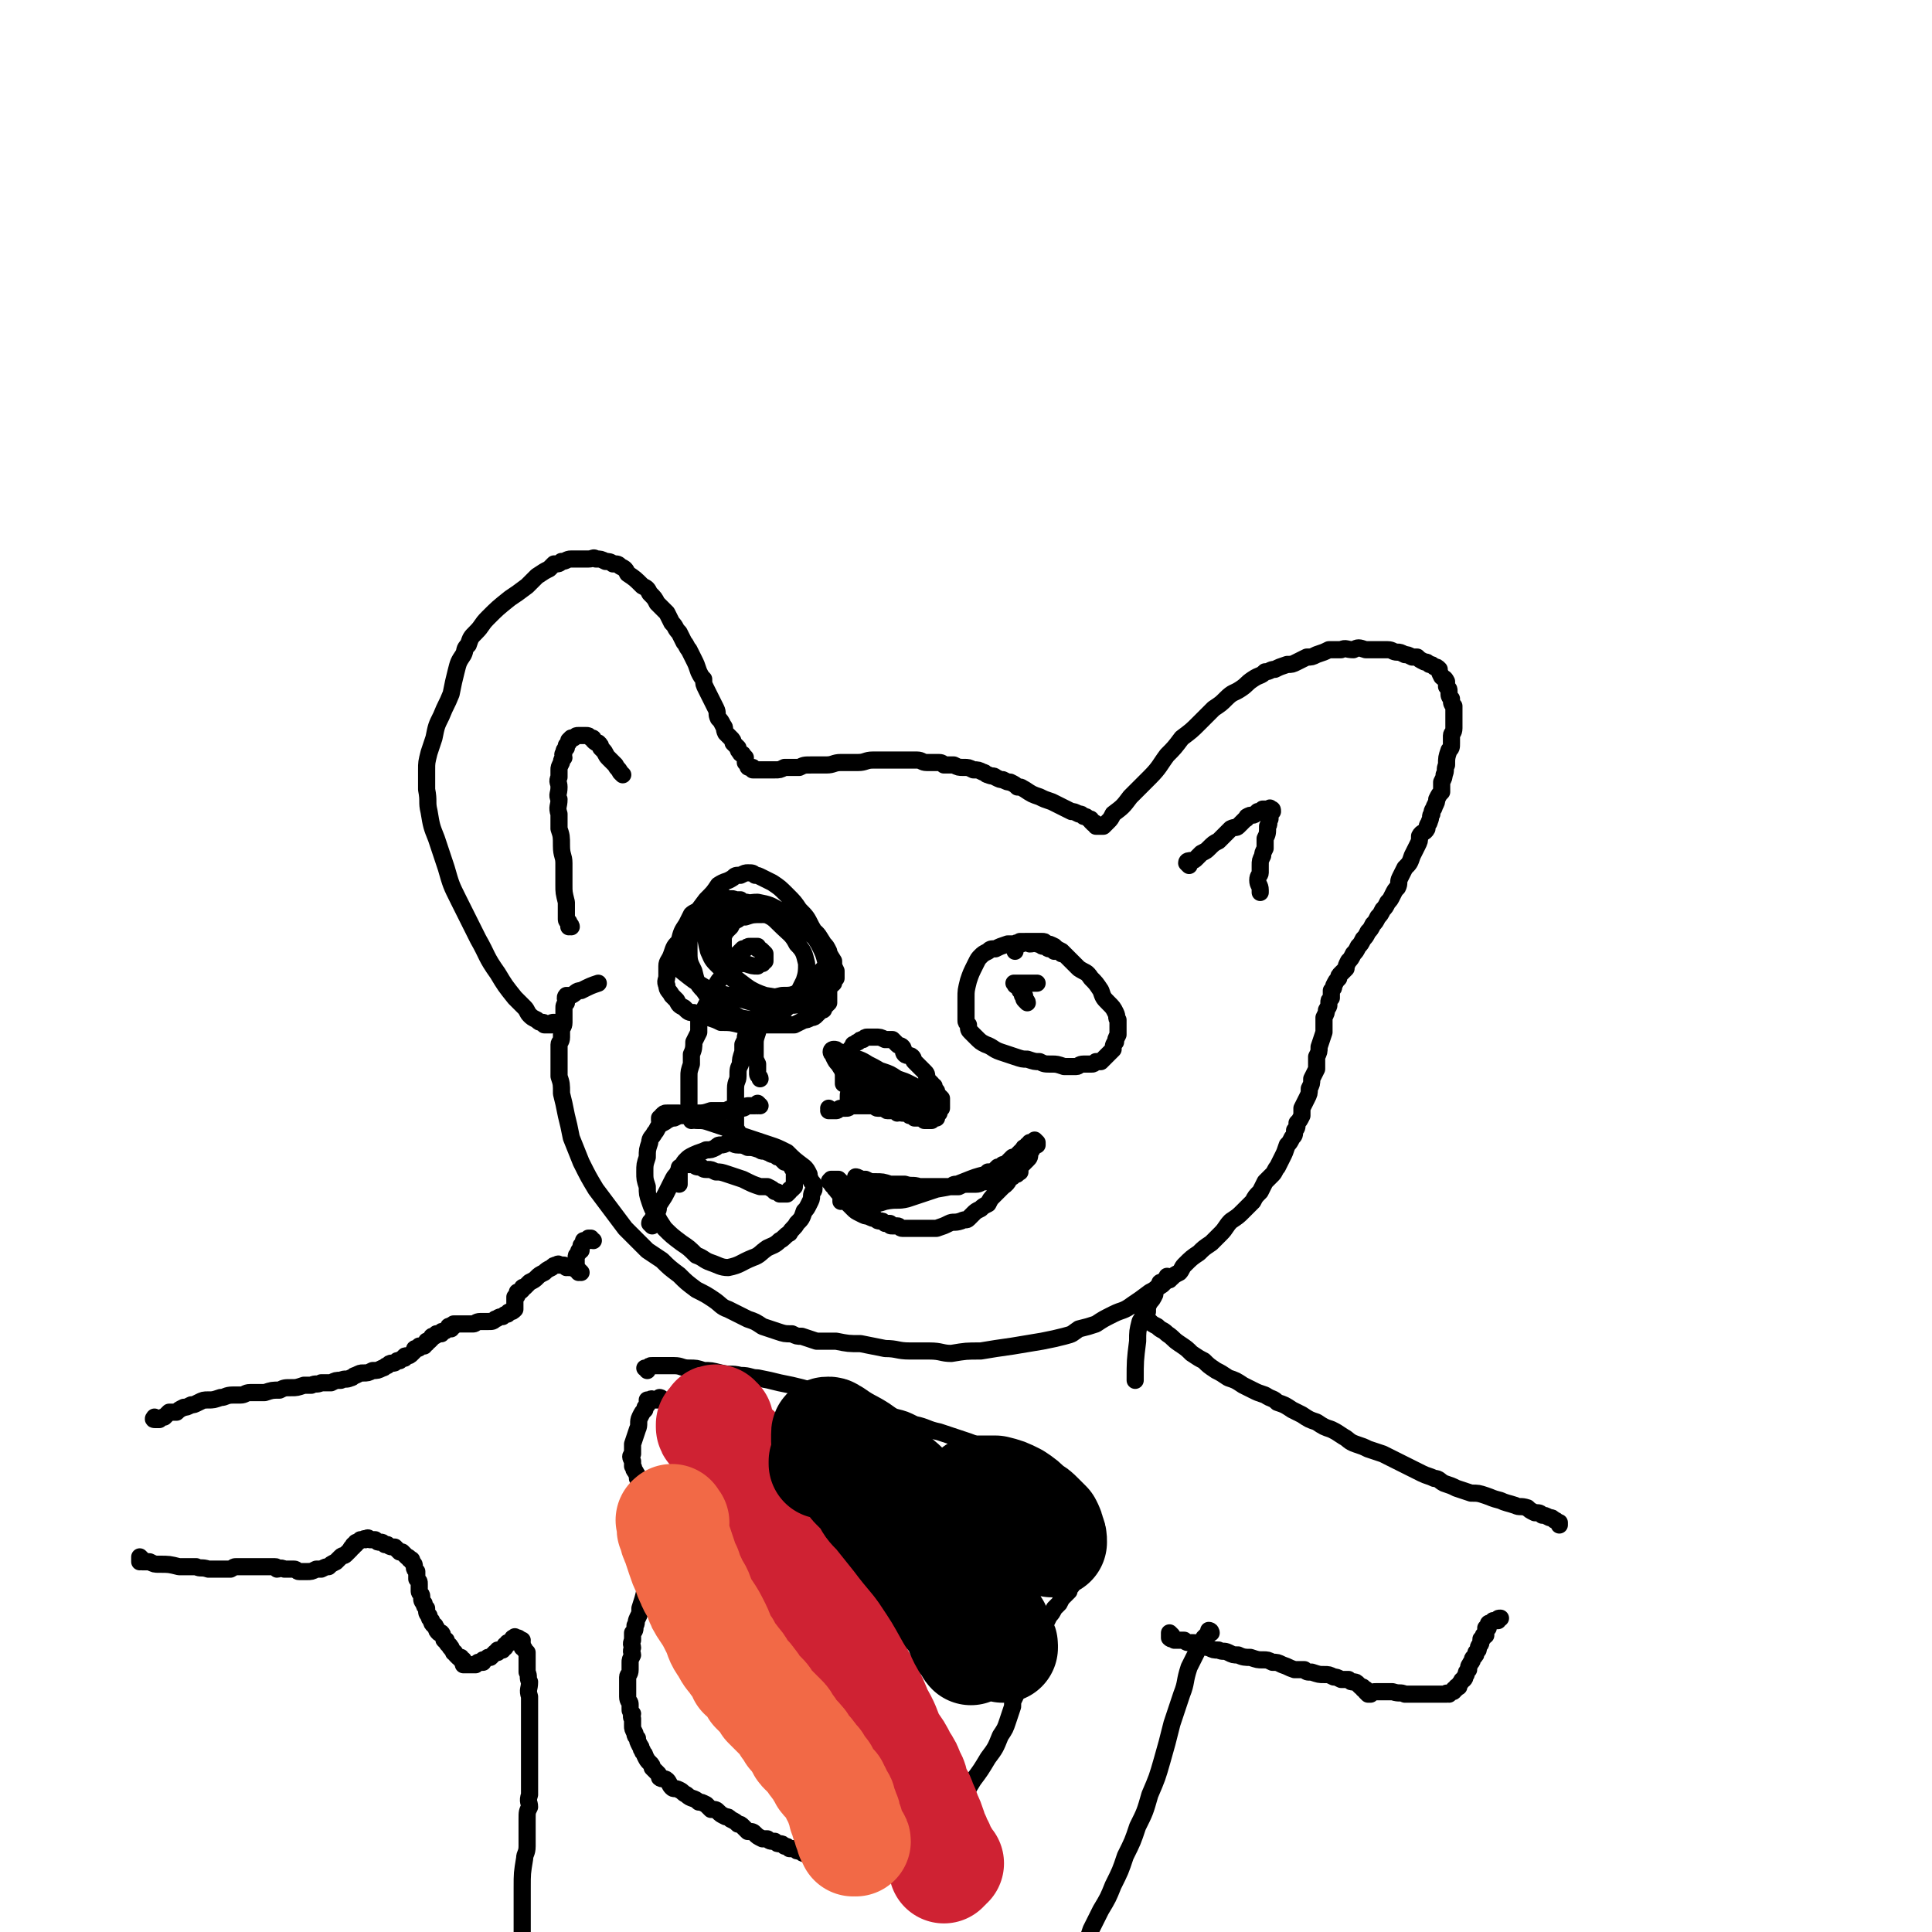
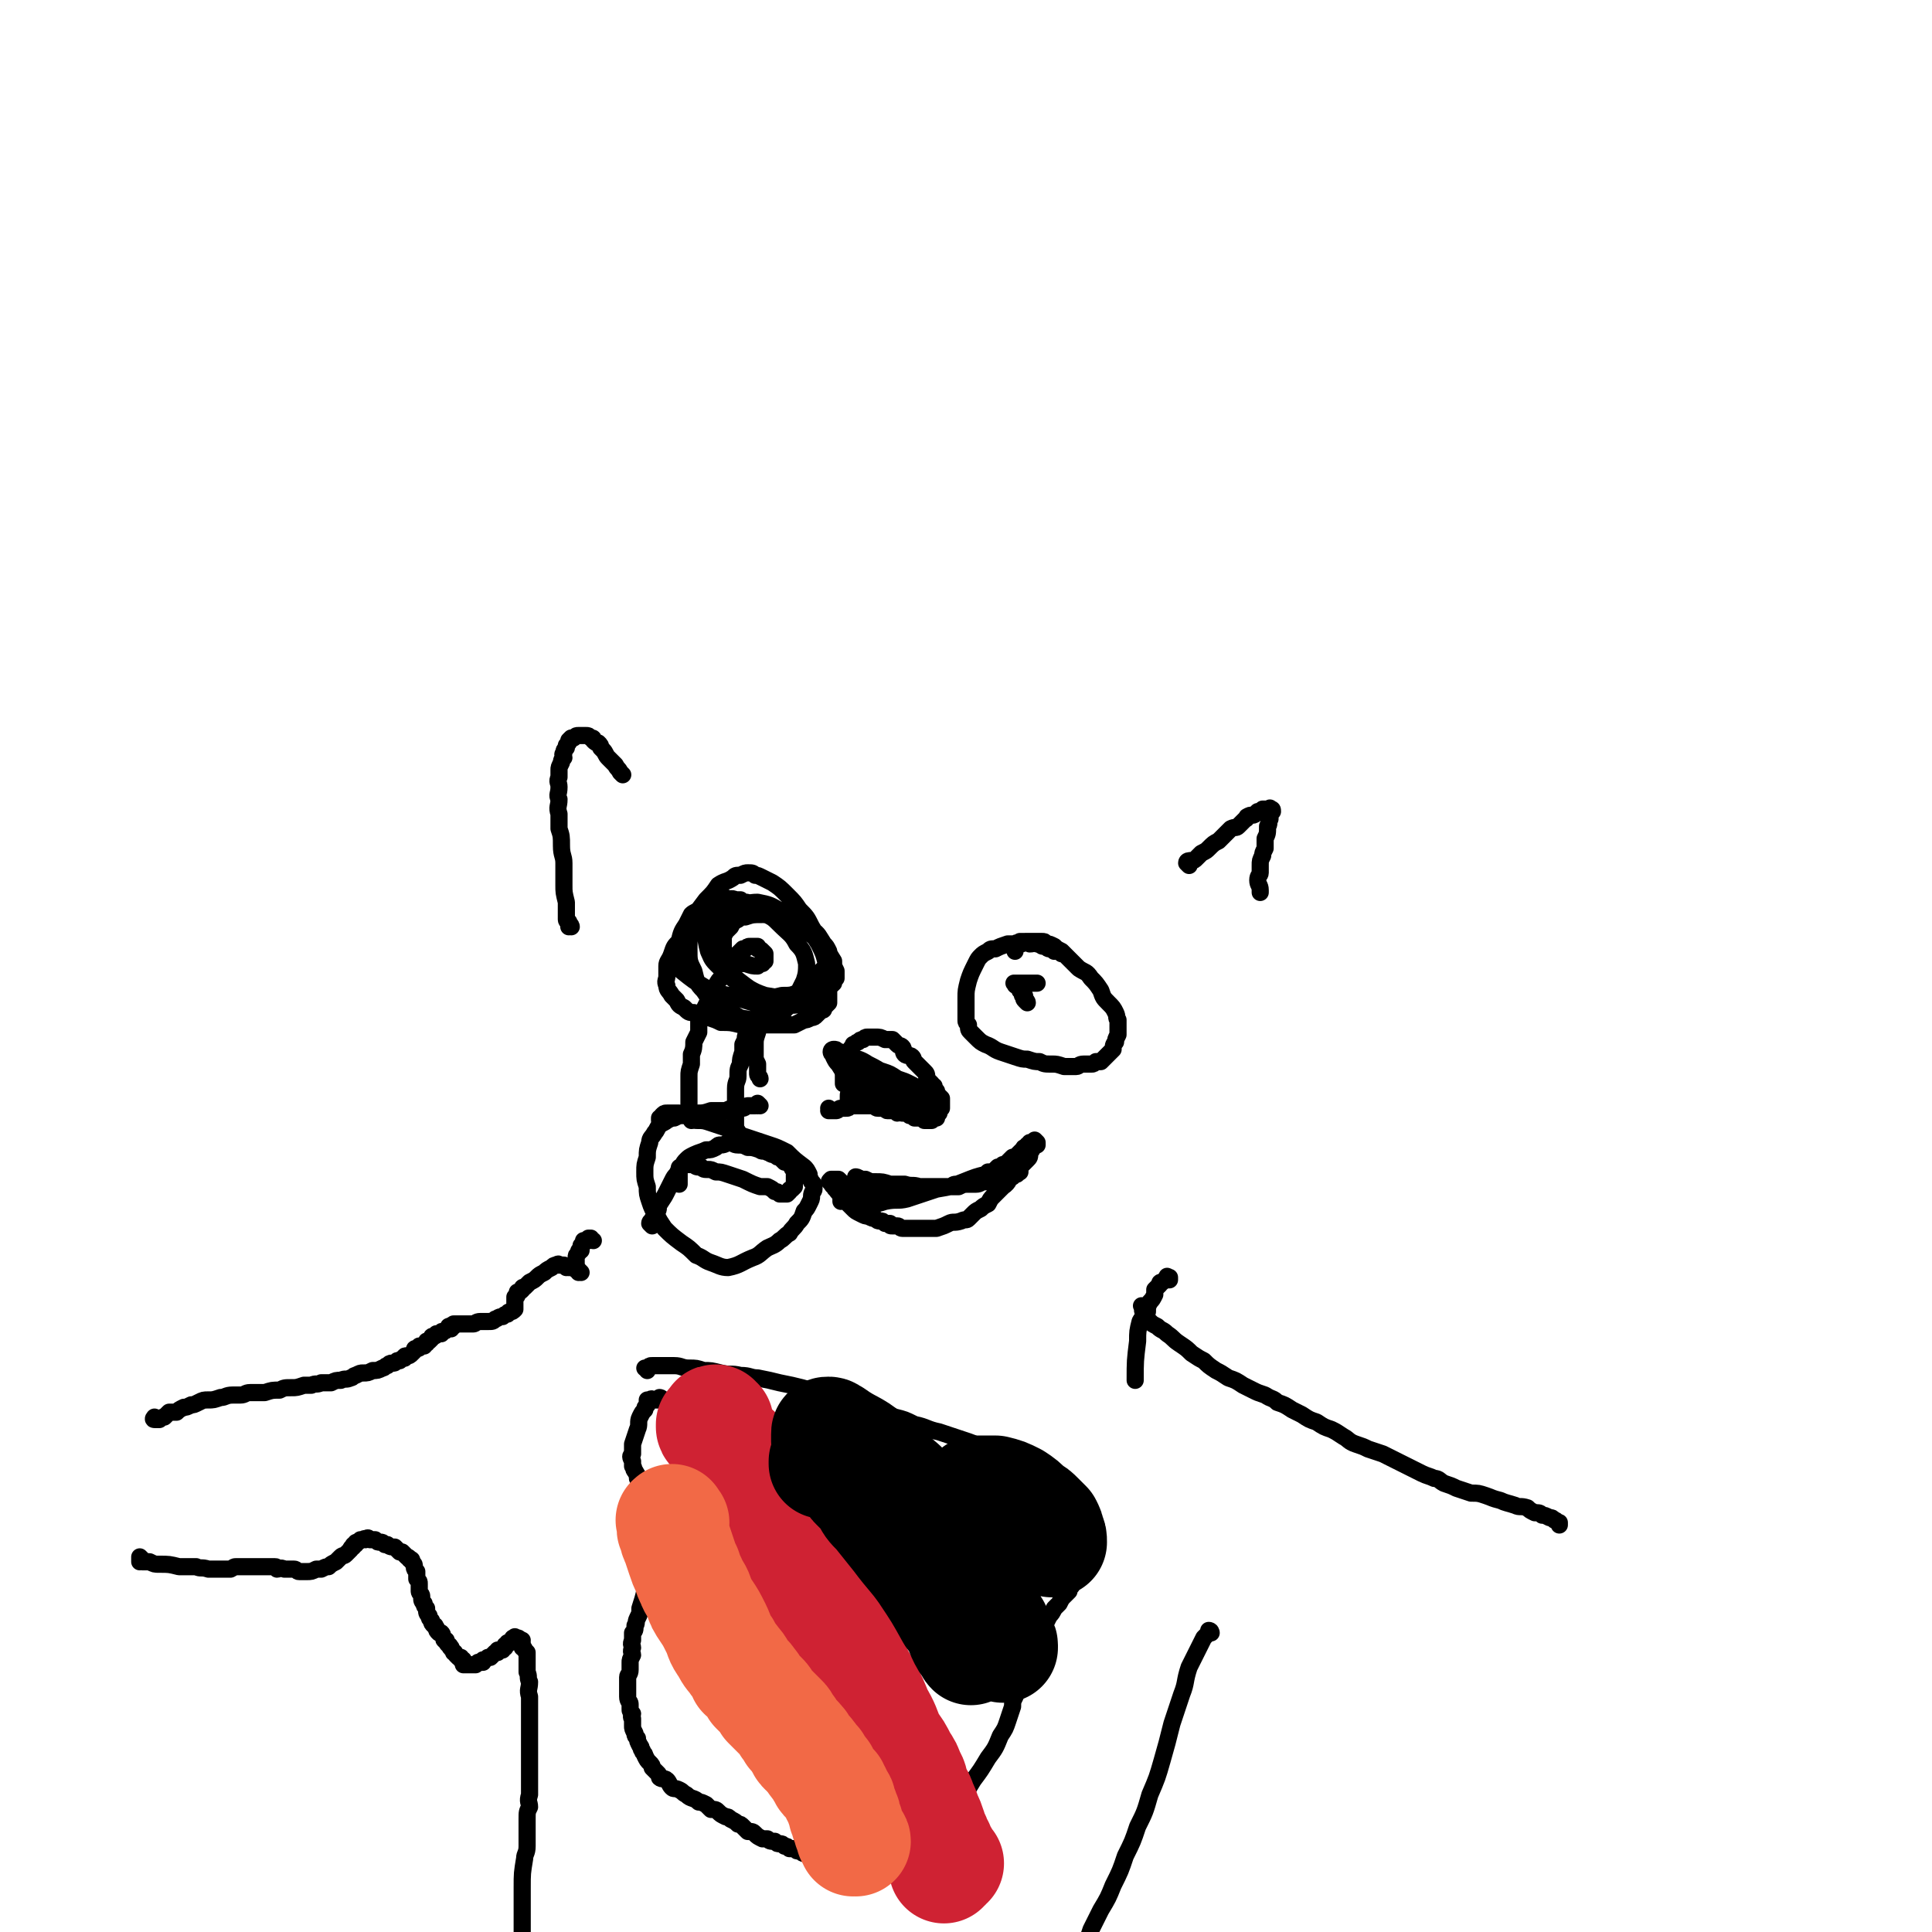
<svg xmlns="http://www.w3.org/2000/svg" viewBox="0 0 788 788" version="1.1">
  <g fill="none" stroke="#000000" stroke-width="7" stroke-linecap="round" stroke-linejoin="round">
-     <path d="M227,418c-1,0 -1,-1 -1,-1 -1,0 -1,0 -1,1 -1,0 -1,0 -1,0 -1,0 -1,0 -2,0 0,-1 0,-1 -1,-1 -1,0 -1,0 -2,-1 -2,-1 -2,-1 -3,-2 -1,-1 -1,-2 -2,-3 -2,-2 -2,-2 -4,-4 -4,-5 -4,-5 -7,-10 -5,-7 -4,-7 -8,-14 -4,-8 -4,-8 -8,-16 -3,-6 -3,-6 -5,-13 -2,-6 -2,-6 -4,-12 -2,-5 -2,-5 -3,-11 -1,-4 0,-4 -1,-9 0,-4 0,-4 0,-8 0,-3 0,-3 1,-7 1,-3 1,-3 2,-6 1,-5 1,-5 3,-9 2,-5 2,-4 4,-9 1,-5 1,-5 2,-9 1,-4 1,-4 3,-7 1,-2 0,-2 2,-4 1,-3 1,-3 3,-5 3,-3 2,-3 5,-6 4,-4 4,-4 9,-8 3,-2 3,-2 7,-5 2,-2 2,-2 4,-4 3,-2 3,-2 5,-3 1,-1 1,-1 2,-2 2,0 2,0 3,-1 2,0 2,-1 4,-1 2,0 2,0 4,0 1,0 1,0 3,0 2,0 2,-1 3,0 2,0 2,0 4,1 1,0 2,0 3,1 2,0 2,0 3,1 2,1 2,1 3,3 3,2 3,2 6,5 2,1 2,1 3,3 2,2 2,2 3,4 2,2 2,2 4,4 1,2 1,2 2,4 2,2 1,2 3,4 1,2 1,2 2,4 1,1 1,2 2,3 1,2 1,2 2,4 1,2 1,2 2,5 1,2 1,2 2,3 0,2 0,2 1,4 1,2 1,2 2,4 1,2 1,2 2,4 1,2 0,2 1,4 1,1 1,1 2,3 1,1 0,1 1,3 1,1 1,1 2,2 1,1 1,1 1,2 1,1 1,1 2,2 0,1 0,1 1,2 0,1 1,0 1,1 1,1 1,1 1,1 0,1 0,1 0,2 0,0 0,0 1,1 0,0 0,0 0,0 0,1 0,1 1,1 0,0 0,0 1,0 0,0 0,1 0,1 0,0 1,0 1,0 0,0 0,0 1,0 0,0 0,0 1,0 1,0 1,0 1,0 1,0 1,0 2,0 1,0 1,0 3,0 2,0 2,0 4,-1 3,0 3,0 6,0 2,-1 2,-1 5,-1 3,0 3,0 6,0 3,0 3,-1 6,-1 3,0 3,0 7,0 3,0 3,-1 6,-1 3,0 3,0 6,0 2,0 2,0 4,0 2,0 2,0 4,0 2,0 2,0 4,0 2,0 2,1 4,1 2,0 2,0 4,0 2,0 2,0 3,1 2,0 2,0 4,0 2,1 2,1 4,1 2,0 2,0 4,1 2,0 2,0 4,1 1,0 1,1 2,1 2,1 2,0 3,1 2,1 2,1 3,1 2,1 2,1 3,1 2,1 2,1 3,2 2,0 1,0 3,1 3,2 3,2 6,3 2,1 2,1 5,2 2,1 2,1 4,2 2,1 2,1 4,2 1,0 1,0 3,1 1,0 1,0 2,1 1,0 1,0 2,1 1,0 1,0 1,1 0,0 0,0 1,1 0,0 0,-1 1,0 0,0 0,0 0,1 0,0 0,-1 0,0 1,0 0,0 1,0 0,0 0,0 1,0 0,0 0,0 0,0 1,0 1,0 1,0 1,-1 1,-1 2,-2 1,-1 1,-1 2,-3 4,-3 4,-3 7,-7 4,-4 4,-4 8,-8 4,-4 4,-5 7,-9 3,-3 3,-3 6,-7 4,-3 4,-3 7,-6 3,-3 3,-3 6,-6 3,-2 3,-2 5,-4 3,-3 3,-2 6,-4 3,-2 2,-2 5,-4 3,-2 3,-1 5,-3 2,0 2,-1 4,-1 2,-1 2,-1 5,-2 2,0 2,0 4,-1 2,-1 2,-1 4,-2 2,0 2,0 4,-1 3,-1 3,-1 5,-2 2,0 3,0 5,0 2,-1 2,0 5,0 2,-1 2,-1 5,0 3,0 3,0 5,0 2,0 2,0 4,0 2,0 2,1 4,1 1,0 1,0 3,1 1,0 1,0 3,1 1,0 1,0 2,0 1,1 1,1 3,2 1,0 1,0 2,1 1,0 1,0 2,1 1,0 1,0 2,1 0,1 0,1 1,3 1,1 1,0 2,2 0,1 0,1 0,2 1,1 1,1 1,2 0,2 0,2 1,3 0,2 0,2 1,3 0,2 0,2 0,3 0,2 0,2 0,3 0,2 0,2 0,3 0,2 -1,2 -1,3 0,2 0,2 0,3 0,2 0,2 -1,3 -1,3 -1,3 -1,6 -1,2 0,2 -1,4 0,1 0,1 -1,3 0,2 0,2 0,4 -1,1 -1,1 -2,3 0,1 0,1 -1,3 0,1 -1,1 -1,3 -1,1 0,1 -1,3 0,1 -1,1 -1,3 -1,2 -2,1 -3,3 0,2 0,2 -1,4 -1,2 -1,2 -2,4 -1,3 -1,3 -3,5 -1,2 -1,2 -2,4 -1,2 0,2 -1,4 -1,1 -1,1 -2,3 -1,2 -1,2 -2,3 -1,2 -1,2 -2,3 -1,2 -1,2 -2,3 -1,2 -1,2 -2,3 -1,2 -1,2 -2,3 -1,2 -1,2 -2,3 -1,2 -1,2 -2,3 -1,2 -1,2 -2,3 -1,2 -1,2 -2,3 -1,2 -1,2 -1,3 -1,1 -1,1 -2,2 -1,1 -1,1 -1,2 -1,1 -1,1 -2,3 0,1 0,1 -1,2 0,2 0,1 0,3 -1,1 -1,1 -1,2 0,2 0,1 -1,3 0,1 0,1 -1,3 0,1 0,1 0,3 0,2 0,2 0,3 -1,3 -1,3 -2,6 0,2 0,2 -1,4 0,3 0,3 0,5 -1,2 -1,2 -2,4 0,2 0,2 -1,4 0,2 0,2 -1,4 -1,2 -1,2 -2,4 0,1 0,2 0,3 -1,2 -1,2 -2,3 0,2 0,2 -1,3 0,2 0,2 -1,3 -1,2 -1,2 -2,3 -1,3 -1,3 -2,5 -1,2 -1,2 -2,4 -1,1 -1,2 -2,3 -2,2 -2,2 -3,3 -1,2 -1,2 -2,4 -2,2 -2,2 -3,4 -2,2 -2,2 -4,4 -2,2 -2,2 -5,4 -2,2 -2,3 -4,5 -2,2 -2,2 -4,4 -3,2 -3,2 -5,4 -3,2 -3,2 -6,5 -1,1 -1,2 -2,3 -2,1 -2,1 -3,2 -2,1 -2,1 -4,3 -3,2 -3,2 -5,3 -4,3 -4,3 -7,5 -4,3 -4,2 -8,4 -4,2 -4,2 -7,4 -3,1 -3,1 -7,2 -3,2 -2,2 -6,3 -4,1 -4,1 -9,2 -6,1 -6,1 -12,2 -7,1 -7,1 -13,2 -6,0 -6,0 -12,1 -4,0 -4,-1 -9,-1 -4,0 -4,0 -8,0 -5,0 -5,-1 -10,-1 -5,-1 -5,-1 -10,-2 -5,0 -5,0 -10,-1 -4,0 -4,0 -8,0 -3,-1 -3,-1 -6,-2 -2,0 -2,0 -4,-1 -3,0 -3,0 -6,-1 -3,-1 -3,-1 -6,-2 -3,-2 -3,-2 -6,-3 -4,-2 -4,-2 -8,-4 -3,-1 -3,-2 -6,-4 -3,-2 -3,-2 -7,-4 -4,-3 -4,-3 -7,-6 -4,-3 -4,-3 -7,-6 -3,-2 -3,-2 -6,-4 -3,-3 -3,-3 -5,-5 -2,-2 -2,-2 -4,-4 -3,-4 -3,-4 -6,-8 -3,-4 -3,-4 -6,-8 -3,-5 -3,-5 -6,-11 -2,-5 -2,-5 -4,-10 -1,-5 -1,-5 -2,-9 -1,-5 -1,-5 -2,-9 0,-4 0,-4 -1,-7 0,-3 0,-3 0,-6 0,-2 0,-2 0,-4 0,-1 0,-1 0,-3 0,-1 1,-1 1,-3 0,-1 0,-1 0,-3 0,-1 1,-1 1,-3 0,-2 0,-2 0,-4 0,-1 0,-1 0,-2 0,-1 0,-1 1,-2 0,-1 -1,-2 0,-3 1,0 1,0 2,0 2,-1 2,-2 4,-2 4,-2 4,-2 7,-3 " />
    <path d="M314,372c-1,-1 -1,-1 -1,-1 -1,-1 0,0 0,0 0,0 0,0 0,0 0,0 0,-1 -1,-1 0,0 0,0 -1,0 -1,0 0,0 -1,0 0,-1 -1,0 -1,0 -1,-1 -1,-1 -2,-1 -2,-1 -2,-1 -3,-1 -1,0 -1,0 -2,-1 -1,0 -1,0 -2,0 -2,-1 -2,0 -3,0 -1,-1 -1,-1 -2,-1 -2,0 -2,0 -3,1 -1,0 -1,0 -3,0 -1,1 -1,1 -2,2 -1,1 -1,1 -2,2 -1,1 -2,1 -3,2 -1,2 -1,2 -2,4 -2,3 -2,3 -3,7 -2,2 -2,2 -3,5 -1,3 -2,3 -2,5 0,2 0,2 0,4 0,2 -1,2 0,4 0,2 1,2 2,4 1,1 1,1 2,2 1,2 1,2 3,3 2,2 2,2 4,2 3,1 3,1 6,2 3,1 3,1 5,2 4,0 4,0 8,1 3,0 3,0 7,0 4,0 4,0 8,0 3,0 3,0 7,0 2,-1 2,-1 4,-2 1,0 1,0 3,-1 1,0 1,0 2,-1 1,-1 1,-1 2,-2 1,0 1,0 1,-1 1,-1 1,-1 2,-2 0,-2 0,-2 0,-3 0,-4 0,-4 0,-8 -1,-5 -1,-5 -2,-10 -2,-5 -2,-5 -5,-10 -2,-4 -2,-4 -5,-7 -2,-3 -2,-3 -5,-6 -3,-3 -3,-3 -6,-5 -2,-1 -2,-1 -4,-2 -2,-1 -2,-1 -3,-1 -1,-1 -1,-1 -3,-1 -1,0 -1,0 -3,1 -2,0 -2,0 -3,1 -3,2 -3,1 -6,3 -2,3 -2,3 -5,6 -3,4 -3,4 -6,8 -2,4 -2,4 -4,7 -1,3 -1,3 -2,5 0,2 0,2 0,3 -1,2 -1,2 0,3 1,2 1,2 2,3 5,4 5,4 10,7 6,3 6,2 13,4 6,2 6,2 11,3 5,0 5,0 10,0 3,0 3,0 6,-1 2,0 2,0 3,-1 2,-1 2,-1 3,-2 1,0 1,-1 2,-2 1,-1 1,-1 2,-3 0,-4 0,-4 -1,-8 -1,-4 -1,-4 -3,-8 -2,-3 -2,-4 -5,-6 -5,-4 -5,-5 -10,-7 -5,-3 -5,-3 -10,-4 -4,0 -4,1 -8,1 -3,1 -3,1 -5,2 -2,1 -2,1 -4,2 -1,1 -1,1 -2,3 -1,2 -1,2 -2,5 0,3 0,3 1,7 1,2 1,3 3,5 4,4 4,4 8,7 6,3 6,4 12,6 6,1 6,1 11,1 4,0 4,0 8,-1 2,-1 2,-1 4,-2 1,0 1,-1 2,-1 2,-1 2,-1 3,-2 0,-1 0,-1 1,-2 0,-1 0,-2 0,-3 -1,-2 -1,-2 -1,-4 -2,-3 -2,-4 -4,-6 -5,-5 -5,-5 -11,-9 -5,-3 -5,-4 -11,-6 -4,-2 -5,-2 -10,-3 -3,0 -3,0 -7,0 -4,1 -4,0 -8,2 -2,1 -2,1 -3,3 -2,2 -2,2 -3,5 -2,5 -2,5 -2,9 0,5 0,5 2,9 1,4 1,5 4,8 2,3 2,3 5,5 3,3 4,3 8,5 3,2 3,1 6,2 3,0 3,0 6,0 2,0 2,0 4,-1 2,-1 3,-1 4,-3 2,-2 2,-2 4,-4 2,-4 2,-4 4,-8 1,-3 1,-4 1,-7 -1,-4 -1,-5 -4,-8 -2,-4 -3,-4 -7,-8 -3,-3 -3,-3 -8,-5 -3,-2 -4,-2 -7,-2 -3,0 -3,1 -5,2 -1,0 -1,0 -3,1 -1,1 -1,1 -1,3 -1,3 -2,3 -2,7 0,3 0,4 1,7 1,3 1,3 4,6 3,3 3,3 7,6 3,2 3,3 7,4 4,1 4,1 8,0 4,0 4,0 8,-2 2,-1 2,-1 4,-3 2,-2 2,-2 4,-5 2,-2 2,-2 3,-5 0,-1 0,-2 0,-3 -1,-2 -1,-2 -2,-3 -2,-3 -2,-4 -5,-6 -6,-3 -6,-3 -12,-5 -4,-1 -4,-1 -8,-1 -4,0 -4,0 -7,1 -2,0 -2,0 -3,1 -2,1 -2,1 -3,3 -1,1 -1,1 -2,2 -1,2 -1,2 -1,3 0,2 0,2 0,3 0,2 0,2 1,3 2,1 2,1 3,2 1,1 1,1 2,2 2,0 2,0 3,0 3,1 3,1 5,1 1,-1 1,-1 2,-1 0,-1 0,-1 1,-1 0,-1 0,-1 0,-1 0,0 0,0 0,-1 0,0 0,-1 0,-1 -1,-1 -1,-1 -1,-1 -1,-1 -1,-1 -2,-1 0,0 0,-1 0,-1 -1,0 -1,0 -2,0 -1,0 -1,0 -1,0 -1,0 -1,0 -2,1 -1,0 -1,0 -1,0 -1,1 -1,1 -2,2 -1,2 -1,1 -2,3 -1,1 -1,1 -2,3 -1,1 -1,1 -2,3 -2,2 -2,2 -3,4 -1,2 0,2 -1,3 -1,2 -2,2 -2,3 -1,2 -1,2 -2,4 -1,2 -1,2 -2,3 0,3 0,3 0,6 -1,2 -1,2 -2,4 0,2 0,3 -1,5 0,2 0,2 0,4 -1,3 -1,3 -1,5 0,3 0,3 0,6 0,1 0,1 0,3 0,1 0,1 0,3 0,1 -1,2 0,3 0,1 0,1 1,2 0,0 0,0 0,1 " />
    <path d="M316,408c0,-1 -1,-1 -1,-1 -1,-1 -1,0 -1,0 -1,0 -1,0 -1,0 0,0 0,0 -1,0 0,0 0,0 0,1 -1,0 -1,0 -1,1 0,1 -1,1 -1,2 0,0 0,0 0,1 0,1 0,1 -1,2 0,2 0,2 0,3 -1,2 0,2 0,4 -1,3 -1,3 -1,5 0,2 0,2 0,5 0,1 0,1 1,3 0,2 0,2 0,4 0,1 1,1 1,2 " />
    <path d="M308,421c-1,0 -1,-1 -1,-1 -1,0 -1,0 -1,1 -1,0 0,0 0,1 -1,0 -1,0 -1,0 -1,0 -1,1 -1,1 0,1 0,1 -1,3 0,1 0,1 0,3 -1,3 -1,3 -1,5 -1,2 -1,2 -1,5 0,2 -1,2 -1,5 0,3 0,3 0,5 0,2 0,2 0,4 0,2 0,2 0,3 0,2 0,2 0,3 0,2 1,2 1,3 0,2 0,2 1,3 0,1 0,1 1,2 " />
    <path d="M310,451c0,0 -1,-1 -1,-1 0,0 0,0 0,1 0,0 -1,-1 -1,0 -1,0 0,0 -1,0 -1,0 -1,0 -2,0 -1,0 -1,1 -2,1 -1,0 -1,0 -2,0 -3,0 -3,0 -5,1 -3,0 -3,0 -6,0 -3,1 -3,1 -6,1 -2,0 -2,0 -5,1 -2,0 -2,0 -4,1 -1,0 -1,0 -3,1 -1,1 -2,1 -3,2 -1,1 -1,2 -2,3 -1,2 -2,2 -2,4 -1,3 -1,3 -1,6 -1,3 -1,3 -1,6 0,3 0,3 1,6 0,3 0,3 1,6 1,3 1,3 3,6 1,2 1,2 3,5 3,3 3,3 7,6 3,2 3,2 6,5 3,1 3,2 6,3 3,1 4,2 7,2 5,-1 5,-2 10,-4 3,-1 3,-2 6,-4 2,-1 3,-1 5,-3 2,-1 2,-2 4,-3 1,-2 2,-2 3,-4 2,-2 2,-2 3,-5 1,-1 1,-1 2,-3 1,-2 1,-2 1,-3 0,-2 1,-2 1,-3 0,-2 0,-2 -1,-3 -1,-2 -1,-2 -1,-3 -1,-2 -1,-2 -2,-3 -4,-3 -4,-3 -7,-6 -4,-2 -4,-2 -7,-3 -3,-1 -3,-1 -6,-2 -3,-1 -3,-1 -6,-2 -3,-1 -3,-1 -6,-3 -3,-1 -3,-1 -6,-2 -3,-1 -3,-1 -6,-1 -2,-1 -2,-1 -4,-2 -2,0 -2,0 -3,-1 -2,0 -2,0 -3,0 -1,0 -1,0 -2,0 -1,0 -1,0 -2,1 0,0 0,1 -1,1 0,0 0,0 0,1 " />
    <path d="M266,500c0,0 -1,-1 -1,-1 0,-1 1,-1 1,-1 0,-1 0,-1 1,-1 0,-2 0,-1 1,-3 1,-1 0,-1 1,-3 2,-3 2,-3 3,-5 1,-2 1,-2 2,-4 1,-2 1,-2 2,-3 1,-2 1,-2 2,-3 1,-2 1,-2 2,-3 1,-1 1,-1 3,-2 2,-1 3,-1 5,-2 2,0 2,0 4,-1 1,-1 1,-1 2,-1 2,0 2,-1 4,-1 1,0 1,1 3,1 2,0 2,0 4,1 2,0 2,0 5,1 1,1 1,0 3,1 1,0 1,1 3,1 1,1 1,1 2,1 1,1 1,1 2,2 1,0 1,0 2,0 0,1 0,1 1,2 0,1 1,1 1,2 0,0 0,0 0,1 0,1 0,1 0,1 0,1 0,1 0,1 0,1 0,1 0,1 0,1 0,1 0,1 0,0 0,1 0,1 0,0 0,0 0,0 -1,1 -1,1 -1,1 -1,0 -1,0 -1,1 0,0 0,0 0,0 0,0 0,0 -1,1 0,0 0,0 0,0 -1,0 -1,0 -1,0 -1,0 -1,0 -1,0 0,0 0,0 -1,0 0,-1 0,0 0,0 -1,-1 -1,-1 -2,-1 -1,-1 -1,-1 -3,-2 -1,0 -1,0 -3,0 -3,-1 -3,-1 -7,-3 -3,-1 -3,-1 -6,-2 -3,-1 -3,-1 -5,-1 -2,-1 -2,-1 -3,-1 -2,0 -2,0 -3,-1 -2,0 -2,0 -3,-1 -1,0 -1,0 -2,0 -1,0 -1,0 -2,0 0,0 0,0 -1,1 -1,0 -1,0 -1,1 0,1 0,1 0,2 0,2 0,2 0,4 " />
    <path d="M433,389c0,0 -1,-1 -1,-1 0,0 0,0 0,0 -1,0 -1,0 -1,0 -1,-1 -1,0 -1,0 -1,-1 0,-1 -1,-2 -1,0 -1,1 -1,1 -1,0 -1,-1 -2,-1 -1,0 -1,0 -2,-1 -1,0 0,0 -1,0 -1,-1 -1,0 -3,0 -1,-1 -1,-1 -2,-1 -1,0 -1,0 -2,0 -1,1 -1,0 -2,1 -2,0 -2,0 -3,0 -3,1 -3,1 -5,2 -2,0 -2,0 -3,1 -2,1 -2,1 -3,2 -1,1 -1,1 -2,3 -2,4 -2,4 -3,7 -1,4 -1,4 -1,7 0,3 0,3 0,5 0,2 0,2 0,4 0,1 0,1 1,2 0,2 0,2 1,3 1,1 1,1 2,2 2,2 2,2 4,3 3,1 3,2 6,3 3,1 3,1 6,2 3,1 3,1 5,1 3,1 3,1 5,1 2,1 2,1 5,1 2,0 2,0 5,1 2,0 2,0 5,0 1,0 1,-1 3,-1 2,0 2,0 3,0 1,0 1,0 2,-1 1,0 1,0 2,0 1,-1 1,-1 2,-2 1,-1 1,-1 1,-1 1,-1 1,-1 2,-2 0,-1 0,-2 1,-3 0,-1 0,-1 1,-3 0,-1 0,-1 0,-3 0,-1 0,-1 0,-3 -1,-1 0,-1 -1,-3 -1,-2 -1,-2 -3,-4 -2,-2 -2,-2 -3,-5 -2,-3 -2,-3 -4,-5 -2,-3 -2,-2 -5,-4 -2,-2 -2,-2 -4,-4 -2,-2 -2,-2 -3,-3 -2,-1 -2,-1 -3,-2 -2,-1 -2,-1 -3,-1 -1,-1 -1,-1 -2,-1 -1,0 -1,0 -2,0 -1,0 -1,0 -3,0 -1,0 -1,0 -2,0 -1,1 -1,1 -2,1 -1,0 -1,0 -2,1 0,0 0,1 0,1 0,0 0,0 0,1 " />
    <path d="M419,409c0,0 -1,-1 -1,-1 0,0 1,0 1,1 0,0 0,0 0,0 -1,-1 -1,-1 -1,-1 -1,-1 0,-1 0,-1 0,-1 0,-1 -1,-1 0,-1 0,-1 0,-1 -1,-1 -1,-1 -1,-1 0,-1 0,-1 0,-1 -1,-1 -1,0 -1,-1 -1,0 -1,0 -1,-1 0,0 -1,0 0,0 0,0 0,0 0,0 1,0 1,0 2,0 0,0 0,0 0,0 1,0 1,0 2,0 1,0 1,0 1,0 1,0 1,0 2,0 0,0 0,0 0,0 1,0 1,0 1,0 0,0 1,0 1,0 0,0 0,0 0,0 " />
    <path d="M339,453c0,0 -1,-1 -1,-1 0,0 1,1 1,1 -1,0 -1,0 -1,0 0,0 0,0 0,0 1,0 1,0 2,0 0,0 0,0 1,0 1,0 1,-1 2,-1 1,0 1,0 2,0 1,0 1,0 2,-1 1,0 1,0 2,0 2,0 2,0 3,0 1,0 1,0 1,0 1,0 1,0 3,0 1,0 1,1 2,1 2,0 2,0 3,0 1,0 0,1 1,1 1,0 2,0 3,0 0,0 0,0 1,1 1,0 1,-1 2,0 1,0 1,0 2,0 1,1 1,1 1,1 1,0 1,0 2,1 1,0 1,0 1,0 1,0 1,0 2,0 1,1 1,0 1,1 1,0 1,0 1,0 1,0 1,0 2,0 0,-1 0,-1 0,-1 1,0 1,0 2,0 0,-1 0,-1 0,-1 1,-1 0,-1 1,-1 0,-1 0,-1 1,-2 0,-1 0,-1 0,-1 0,-1 0,-1 0,-2 0,0 0,-1 0,-1 -1,-1 -1,-1 -1,-1 -1,-1 -1,-1 -1,-2 -1,-1 -1,-1 -1,-2 -1,0 -1,-1 -1,-1 -1,-1 -1,-1 -2,-2 0,-2 0,-2 -1,-3 -1,-1 -1,-1 -2,-2 -1,-1 -1,-1 -2,-2 -1,-1 0,-1 -1,-2 -1,-1 -2,0 -3,-1 -1,-1 0,-2 -1,-3 -1,-1 -1,0 -2,-1 -1,-1 -1,-1 -2,-2 -1,0 -2,0 -3,0 -2,-1 -2,-1 -4,-1 -1,0 -1,0 -2,0 -1,0 -1,0 -1,0 -1,0 -1,0 -2,1 -1,0 -1,0 -2,1 -1,0 -1,1 -2,1 0,1 -1,1 -1,2 -1,1 0,1 -1,2 0,1 0,1 -1,2 0,2 -1,2 -1,3 0,2 0,2 0,3 0,1 0,1 0,3 0,0 0,0 0,1 " />
    <path d="M349,450c0,0 -1,-1 -1,-1 -1,0 0,1 0,2 0,0 -1,-1 -1,0 0,0 0,0 0,0 0,0 0,0 -1,0 0,0 0,0 0,-1 0,-1 0,-1 0,-2 0,0 0,0 0,-1 0,-1 0,-1 1,-2 0,-1 0,-1 0,-2 0,-1 0,-1 1,-2 0,-1 0,-1 0,-2 1,0 1,0 1,-1 0,-1 0,-1 1,-2 1,0 2,-1 4,0 3,0 3,0 6,1 3,1 3,1 6,3 3,1 3,1 5,2 2,1 2,1 3,2 1,1 1,1 2,2 1,1 1,1 2,1 1,1 1,1 2,1 0,1 0,1 0,1 0,0 0,1 -1,1 0,0 0,0 -1,0 0,0 0,0 -1,0 -1,-1 -1,-1 -2,-2 -2,-1 -2,-1 -4,-2 -5,-3 -5,-4 -9,-7 -4,-3 -4,-3 -8,-5 -3,-2 -4,-2 -7,-3 -1,-1 -1,-1 -3,-1 -1,-1 -1,-1 -2,-1 -1,-1 -1,-1 -2,-1 0,0 -1,0 -1,1 0,1 1,1 1,2 1,2 1,2 2,3 2,3 2,4 5,6 4,3 4,3 8,6 4,3 4,3 8,5 3,1 3,1 6,2 2,0 2,0 4,1 1,0 1,0 2,0 1,0 1,0 3,0 0,0 0,0 0,0 0,-1 0,-1 0,-2 0,0 0,0 -1,-1 -1,-1 -1,-1 -2,-2 -4,-2 -4,-2 -8,-4 -3,-2 -3,-1 -6,-3 -2,0 -2,0 -4,-1 -2,-1 -2,-1 -3,-1 -1,0 -1,0 -3,0 0,0 0,0 -1,0 -1,0 -1,0 -1,0 0,0 0,0 1,1 1,0 1,0 2,1 1,0 1,0 3,1 3,1 3,1 6,1 1,1 1,1 3,1 2,0 2,0 3,0 2,0 2,0 3,0 1,0 1,0 1,0 1,0 1,0 1,0 0,0 0,0 0,0 0,0 0,0 0,0 0,0 0,0 -1,0 -1,0 -1,0 -2,0 -1,0 -1,0 -2,0 " />
    <path d="M350,481c0,0 -1,-1 -1,-1 0,0 1,0 2,1 1,0 1,0 2,0 2,1 2,1 4,1 3,0 3,0 6,1 3,0 3,0 6,0 3,1 3,0 6,1 2,0 2,0 5,0 2,0 2,0 3,0 2,0 2,0 5,0 1,-1 1,-1 3,-1 1,-1 1,0 3,-1 1,0 1,0 2,-1 1,0 1,0 2,0 1,-1 2,-1 3,-1 1,-1 1,-1 2,-2 1,0 1,0 2,0 1,-1 1,-1 2,-2 1,0 1,0 2,-1 1,0 1,0 2,-1 1,-1 1,-1 2,-2 0,0 0,0 1,0 1,-1 1,-1 2,-2 0,0 0,0 1,-1 1,0 0,-1 1,-1 1,-1 1,0 1,-1 1,0 1,0 1,-1 1,0 1,0 1,0 1,0 0,0 1,0 0,-1 0,-1 0,-1 0,0 0,0 1,1 0,0 0,0 0,0 0,0 0,0 0,1 -1,0 -1,0 -2,0 0,1 0,1 0,1 0,1 0,1 -1,2 0,2 0,2 -1,3 -1,1 -1,1 -2,2 -2,2 -2,2 -4,4 -2,2 -1,3 -4,5 -2,2 -2,2 -4,4 -1,1 -1,1 -2,3 -2,1 -2,1 -3,2 -2,1 -2,1 -3,2 -1,1 -1,1 -2,2 -1,1 -1,0 -3,1 -3,1 -3,0 -5,1 -2,1 -2,1 -5,2 -1,0 -1,0 -3,0 -2,0 -2,0 -3,0 -2,0 -2,0 -3,0 -1,0 -1,0 -3,0 -1,0 -1,0 -2,0 -1,0 -1,-1 -2,-1 -1,0 -1,0 -2,0 -1,0 -1,0 -1,-1 -1,0 -1,0 -2,0 -1,-1 -1,-1 -2,-1 -1,0 -1,0 -2,-1 -1,0 -1,0 -3,-1 -1,0 -1,0 -3,-1 -2,-1 -2,-1 -3,-2 -1,-1 -1,-1 -3,-3 -1,-1 -1,-1 -2,-2 -1,-2 -1,-1 -2,-3 -1,0 0,-1 -1,-1 -1,-1 -1,-1 -1,-2 -1,0 -1,0 0,-1 0,0 0,0 0,0 1,0 0,0 1,0 1,0 1,0 2,0 1,1 1,1 2,2 3,1 3,0 7,1 3,1 3,1 7,2 3,0 3,0 7,0 4,0 4,-1 7,-1 4,0 4,0 7,-1 6,0 6,0 12,0 2,-1 2,-1 4,-1 2,0 2,0 3,0 2,0 2,-1 3,-1 2,0 2,0 3,0 1,0 1,-1 2,-1 1,0 1,0 2,0 1,0 1,-1 3,-1 0,0 0,1 0,1 1,-1 1,-1 2,-1 0,-1 0,-1 0,-1 1,0 1,0 1,0 1,0 1,0 1,-1 0,0 0,0 0,0 0,0 0,0 1,0 0,0 0,0 0,0 0,-1 0,-1 0,-1 0,0 -1,0 -1,0 0,0 0,0 0,0 -1,0 -1,0 -1,0 -3,0 -3,0 -5,0 -4,1 -4,1 -7,2 -4,1 -4,1 -9,3 -5,2 -5,2 -11,3 -6,2 -6,2 -12,4 -4,1 -4,0 -9,1 -3,1 -3,1 -6,1 -2,0 -2,0 -3,0 -2,0 -2,-1 -3,-1 -1,0 -1,0 -2,0 -1,0 -1,0 -2,0 -1,-1 -1,0 -2,0 0,-1 0,-1 0,-2 " />
    <path d="M477,522c0,-1 -1,-1 -1,-1 0,-1 0,0 1,0 0,0 0,1 0,1 -1,0 -1,0 -2,0 0,0 0,0 0,0 -1,1 -1,1 -1,1 -1,0 -1,0 -1,1 -1,1 -1,1 -2,2 0,1 0,1 0,2 -1,2 -1,2 -2,3 -1,2 -1,2 -1,4 -1,2 -2,2 -3,4 -1,4 -1,4 -1,8 -1,8 -1,8 -1,16 " />
    <path d="M242,506c-1,0 -1,-1 -1,-1 -1,0 0,0 0,0 0,0 0,0 0,0 0,0 0,0 -1,0 0,0 0,1 0,1 -1,0 -1,0 -2,0 0,0 0,0 0,1 -1,1 0,1 -1,1 0,1 0,1 0,2 -1,0 -1,0 -1,1 -1,1 -1,1 -1,2 0,1 0,1 0,2 0,1 0,1 0,2 " />
    <path d="M233,378c0,0 0,-1 -1,-1 0,0 0,1 0,1 0,-1 0,-1 0,-2 0,0 -1,0 -1,-1 0,-1 0,-2 0,-3 0,-2 0,-2 0,-4 -1,-4 -1,-4 -1,-7 0,-5 0,-5 0,-9 0,-3 -1,-3 -1,-7 0,-4 0,-4 -1,-7 0,-3 0,-3 0,-6 -1,-3 0,-3 0,-6 -1,-2 0,-2 0,-5 0,-2 -1,-2 0,-4 0,-1 0,-1 0,-3 0,-1 0,-1 1,-3 0,-1 0,-1 1,-2 0,-1 -1,-1 0,-2 0,-1 0,-1 1,-2 0,-1 0,-1 0,-1 1,-1 1,-1 1,-2 0,0 0,0 1,-1 0,0 0,0 1,0 1,-1 1,-1 2,-1 1,0 1,0 2,0 1,0 1,0 1,0 1,0 1,0 2,1 1,0 1,0 1,1 1,1 1,1 2,1 1,1 1,1 1,2 1,1 1,1 1,1 1,1 1,2 2,3 0,0 0,0 1,1 1,1 1,1 2,2 1,2 1,1 2,3 0,0 0,0 1,1 " />
    <path d="M485,353c0,0 -1,-1 -1,-1 0,-1 1,-1 2,-1 1,0 1,0 2,-1 1,-1 1,-1 2,-2 2,-1 2,-1 3,-2 2,-2 2,-2 4,-3 1,-1 1,-1 2,-2 2,-2 2,-2 3,-3 2,-1 2,0 3,-1 1,-1 1,-1 3,-3 1,0 0,-1 1,-1 1,-1 2,0 3,-1 0,0 0,0 1,-1 1,0 1,0 1,0 1,-1 1,-1 1,-1 1,0 1,0 1,0 1,0 1,0 1,0 1,0 1,-1 1,0 1,0 1,0 1,1 -1,1 -1,1 -1,3 -1,2 0,2 -1,3 0,3 0,3 -1,5 0,2 0,2 0,4 -1,2 -1,2 -1,3 -1,2 -1,2 -1,4 0,1 0,1 0,3 0,1 -1,1 -1,3 0,2 1,2 1,4 0,0 0,0 0,1 " />
    <path d="M237,519c0,0 -1,-1 -1,-1 0,0 0,1 0,1 0,0 0,-1 0,-1 0,0 -1,0 -1,0 0,0 0,-1 -1,-1 0,0 0,0 -1,0 -1,0 0,0 -1,0 0,-1 -1,0 -1,0 -1,-1 -1,-1 -1,-1 -1,0 -1,0 -2,0 0,0 0,-1 -1,0 -1,0 -1,0 -2,1 -2,1 -2,1 -3,2 -2,1 -2,1 -3,2 -1,1 -1,1 -3,2 -1,1 -1,1 -2,2 -1,0 -1,0 -1,1 -1,1 -1,1 -2,1 0,1 0,1 0,1 0,1 -1,1 -1,1 0,0 0,0 0,1 0,0 0,0 0,1 0,0 0,0 0,0 0,0 0,0 0,1 0,0 0,0 0,1 0,0 0,0 0,0 0,0 0,0 0,1 0,0 0,0 0,0 -1,1 -1,1 -2,1 -1,0 -1,1 -1,1 -1,0 -1,0 -2,1 -2,0 -2,1 -3,1 -1,1 -1,1 -3,1 -2,0 -2,0 -3,0 -2,0 -2,1 -3,1 -1,0 -2,0 -3,0 -1,0 -1,0 -2,0 -1,0 -1,0 -1,0 -1,0 -1,0 -1,0 0,0 0,0 -1,0 0,0 0,0 0,0 0,0 0,0 0,1 -1,0 -1,-1 -1,0 0,0 0,0 0,1 0,0 -1,-1 -1,-1 0,0 0,1 0,1 0,0 0,0 0,0 -1,0 -1,1 -2,1 0,0 0,0 0,0 -1,0 -1,0 -1,1 0,0 -1,0 -1,0 0,0 -1,0 -1,0 0,0 0,1 -1,1 0,0 0,0 0,0 -1,0 -1,0 -1,1 0,0 0,0 -1,1 0,0 0,0 -1,0 0,0 0,0 0,1 -1,0 -1,0 -1,1 -1,0 -1,0 -2,0 0,1 0,1 -1,1 -1,0 -1,0 -1,1 -1,1 -1,1 -1,1 -1,1 -1,1 -2,1 -1,0 -1,0 -1,1 -1,0 -1,0 -2,1 -1,0 -1,0 -1,0 -1,1 -1,1 -2,1 -1,0 -1,0 -2,1 -1,0 -1,1 -2,1 -2,1 -2,1 -4,1 -2,1 -2,1 -4,1 -1,0 -1,0 -3,1 -1,0 -1,1 -2,1 -2,1 -2,0 -4,1 -2,0 -2,0 -4,1 -2,0 -2,0 -4,0 -2,1 -2,0 -4,1 -2,0 -1,0 -3,0 -3,1 -3,1 -5,1 -3,0 -3,0 -5,1 -3,0 -3,0 -6,1 -3,0 -3,0 -6,0 -2,0 -2,1 -4,1 -2,0 -2,0 -3,0 -3,0 -3,1 -5,1 -3,1 -3,1 -5,1 -2,0 -2,0 -4,1 -2,1 -2,1 -3,1 -2,1 -2,1 -3,1 -2,1 -2,1 -3,2 -1,0 -1,0 -3,0 -1,1 -1,1 -2,2 -1,0 -1,0 -2,1 -1,0 -1,0 -2,0 0,0 0,0 0,0 -1,0 0,-1 0,-1 " />
    <path d="M467,534c-1,-1 -1,-1 -1,-1 -1,-1 0,0 0,0 0,0 0,1 0,1 0,1 0,1 1,1 0,1 0,1 0,2 1,1 1,1 2,2 1,1 1,1 3,2 2,2 2,1 4,3 3,2 2,2 5,4 3,2 3,2 5,4 3,2 3,2 5,3 2,2 2,2 5,4 2,1 2,1 5,3 3,1 3,1 6,3 2,1 2,1 4,2 2,1 2,1 5,2 3,2 3,1 5,3 3,1 3,1 6,3 2,1 2,1 4,2 3,2 3,2 6,3 3,2 3,2 6,3 2,1 2,1 5,3 2,1 2,2 5,3 3,1 3,1 5,2 3,1 3,1 6,2 4,2 4,2 8,4 2,1 2,1 4,2 2,1 2,1 4,2 2,1 3,1 5,2 2,0 2,1 4,2 3,1 3,1 5,2 3,1 3,1 6,2 3,0 3,0 6,1 3,1 2,1 6,2 2,1 3,1 6,2 2,1 2,0 5,1 1,1 1,1 3,2 2,0 2,0 3,1 1,0 1,0 3,1 1,0 1,0 2,1 1,0 1,1 2,1 0,0 0,0 0,1 " />
    <path d="M58,636c0,0 -1,-1 -1,-1 0,0 0,1 0,2 0,0 1,-1 1,0 1,0 1,0 3,0 2,1 2,1 4,1 4,0 4,0 8,1 3,0 3,0 7,0 2,1 2,0 5,1 1,0 1,0 3,0 1,0 1,0 2,0 2,0 2,0 4,0 2,-1 1,-1 3,-1 2,0 2,0 5,0 2,0 2,0 4,0 2,0 2,0 3,0 1,0 1,0 3,0 1,0 0,0 1,1 1,0 1,-1 3,0 1,0 1,0 2,0 1,0 1,0 2,0 1,0 1,1 2,1 2,0 2,0 3,0 2,0 2,0 4,-1 1,0 1,0 2,0 2,-1 2,-1 3,-1 1,-1 1,-1 3,-2 1,-1 1,-1 2,-2 1,-1 1,0 2,-1 1,-1 1,-1 2,-2 0,0 0,-1 1,-1 0,-1 0,-1 1,-1 0,-1 0,-1 1,-1 0,0 0,0 1,-1 1,0 0,0 1,0 1,-1 1,0 1,0 1,-1 1,-1 2,0 1,0 1,0 2,0 1,1 1,1 2,1 1,0 1,0 2,1 0,0 0,0 1,0 1,1 2,1 3,1 1,1 1,1 2,2 0,0 1,0 1,0 1,1 1,1 2,2 0,0 1,0 1,1 1,0 1,0 1,1 1,1 1,1 1,2 0,1 0,1 1,2 0,1 0,1 0,3 1,1 1,1 1,2 0,1 0,1 0,3 0,1 1,1 1,2 0,2 0,2 1,3 0,1 0,1 1,2 0,2 0,2 1,3 0,1 0,1 1,2 0,1 0,1 1,2 1,0 0,0 1,1 0,1 0,1 1,2 0,0 0,0 1,0 1,1 0,1 1,2 0,1 0,1 1,1 0,1 0,1 1,2 1,0 0,1 1,1 0,1 1,1 1,2 1,0 0,0 1,1 0,0 0,0 0,0 1,1 1,1 1,1 0,0 0,0 1,0 0,0 0,1 0,1 0,0 0,0 1,0 0,0 -1,1 0,1 0,0 0,0 0,1 1,0 1,0 1,0 0,0 0,0 0,0 1,0 1,0 1,0 1,0 1,0 1,0 0,0 0,0 1,0 0,0 1,0 1,0 1,-1 1,-1 1,-1 1,0 1,0 2,0 0,0 0,-1 0,-1 1,0 1,0 2,-1 1,0 1,0 1,0 1,-1 1,-1 2,-2 0,0 0,0 1,0 0,0 0,0 0,-1 1,0 1,0 2,0 0,-1 0,-1 1,-1 0,-1 0,-1 0,-1 1,0 1,0 1,-1 0,0 0,0 1,0 0,-1 0,0 0,0 1,-1 1,-1 1,-1 0,-1 0,-1 1,-1 0,-1 0,0 0,0 1,0 1,0 1,0 0,0 1,0 1,1 0,0 0,0 0,0 0,0 0,0 1,0 0,0 -1,0 0,1 0,0 0,0 0,0 0,1 0,1 0,2 0,0 1,0 1,1 0,0 0,0 1,1 0,1 0,1 0,2 0,1 0,2 0,3 0,2 0,2 0,3 1,2 0,2 1,4 0,3 -1,3 0,6 0,3 0,3 0,6 0,3 0,3 0,7 0,2 0,2 0,5 0,3 0,3 0,5 0,2 0,2 0,4 0,2 0,2 0,3 0,3 0,3 0,5 0,2 0,2 0,5 -1,3 0,3 0,5 -1,2 -1,2 -1,5 0,2 0,2 0,4 0,1 0,1 0,3 0,2 0,2 0,4 0,3 -1,3 -1,5 -1,6 -1,6 -1,12 0,3 0,3 0,6 0,4 0,4 0,7 0,4 0,4 0,7 0,4 0,4 0,7 0,3 1,3 1,6 0,3 0,3 1,7 0,3 0,3 1,6 0,3 0,4 1,7 2,6 3,5 5,11 1,3 1,3 2,6 " />
    <path d="M494,666c0,0 -1,-1 -1,-1 0,0 1,1 1,1 0,0 0,0 0,0 0,0 0,-1 -1,-1 0,0 0,1 -1,2 0,0 0,0 -1,1 -1,2 -1,2 -2,4 -2,4 -2,4 -4,8 -2,6 -1,6 -3,11 -2,6 -2,6 -4,12 -2,8 -2,8 -4,15 -2,7 -2,7 -5,14 -2,7 -2,7 -5,13 -2,6 -2,6 -5,12 -2,6 -2,6 -5,12 -2,5 -2,5 -5,10 -2,4 -2,4 -4,8 -1,3 -1,3 -2,6 -1,3 -1,3 -2,6 -1,1 -1,1 -2,3 0,1 0,1 -1,3 0,2 0,2 -1,4 -1,1 -1,1 -1,3 0,1 0,1 -1,2 0,1 0,1 0,2 0,0 0,0 0,1 0,0 0,0 0,0 " />
-     <path d="M478,667c0,0 -1,-1 -1,-1 0,0 0,0 0,1 0,0 0,0 0,0 0,0 0,0 0,0 0,1 0,1 0,1 0,0 0,0 0,0 1,1 1,0 2,1 0,0 0,0 1,0 2,0 2,0 3,0 1,1 1,1 3,1 2,0 2,0 4,1 2,0 1,1 3,1 2,1 2,1 4,1 2,1 2,0 4,1 2,1 2,1 4,1 2,1 3,1 5,1 3,1 3,1 5,1 2,0 2,0 4,1 2,0 2,0 4,1 3,1 2,1 5,2 2,0 2,0 4,0 1,1 1,1 3,1 3,1 3,1 5,1 2,0 2,0 4,1 1,0 1,0 3,1 1,0 1,0 3,0 1,1 1,1 2,1 1,0 1,0 2,1 0,0 0,0 1,1 1,0 1,0 1,1 1,0 1,0 1,0 0,1 0,1 0,1 0,0 0,0 1,1 0,0 0,0 0,0 1,0 1,0 1,0 1,-1 1,-1 2,-1 1,0 1,0 2,0 1,0 1,0 2,0 2,0 2,0 3,0 3,1 3,0 5,1 2,0 2,0 3,0 2,0 2,0 3,0 2,0 2,0 3,0 1,0 1,0 2,0 1,0 1,0 2,0 0,0 0,0 1,0 1,0 1,0 1,0 1,0 1,0 1,0 0,0 0,0 1,0 0,-1 0,0 1,0 1,-1 1,-1 1,-1 1,0 1,0 1,-1 1,0 1,0 1,-1 1,0 1,0 1,0 0,-1 0,-1 1,-2 0,-1 1,-1 1,-1 1,-1 0,-1 1,-2 0,-1 0,-1 1,-2 0,-2 0,-1 1,-3 1,-1 0,-1 1,-2 1,-1 1,-1 1,-2 1,-1 1,-1 1,-2 0,-1 1,-1 1,-2 0,0 0,0 0,-1 0,-1 0,0 1,-1 0,0 0,0 0,-1 0,0 0,0 1,0 0,-1 0,-1 0,-1 0,0 0,-1 0,-1 0,0 0,0 0,-1 0,0 1,0 1,0 0,-1 0,-1 0,-1 0,-1 0,-1 1,-1 0,0 0,0 1,-1 1,0 1,0 2,0 0,-1 0,-1 1,-1 " />
    <path d="M270,571c0,0 -1,-1 -1,-1 0,0 1,0 1,1 -1,0 -1,0 -2,0 0,0 0,0 -1,0 0,0 0,0 0,0 -1,0 -1,-1 -2,0 0,0 0,0 -1,0 0,1 0,1 0,2 -1,1 -1,1 -1,2 -1,1 -1,1 -2,3 -1,2 0,3 -1,5 -1,3 -1,3 -2,6 0,2 0,2 0,4 -1,1 -1,1 0,3 0,1 0,1 0,2 1,1 0,1 1,2 1,2 1,1 1,3 1,1 1,1 2,2 0,1 0,1 1,2 0,1 1,1 1,2 1,2 0,2 1,3 1,2 1,2 1,3 1,2 1,2 1,4 0,2 0,2 0,4 0,2 0,2 0,4 0,2 0,2 0,4 0,2 0,2 0,4 -1,1 -1,1 -1,3 -1,3 -1,3 -2,5 -1,6 -1,7 -3,13 0,2 0,2 -1,4 -1,2 0,2 -1,3 0,2 0,2 -1,3 0,2 0,2 0,3 -1,2 0,2 0,3 -1,2 0,2 0,3 -1,2 -1,2 -1,3 0,2 0,2 0,3 0,2 -1,2 -1,3 0,2 0,2 0,3 0,1 0,1 0,3 0,1 0,1 0,2 0,2 1,2 1,3 0,1 0,1 0,2 0,1 0,1 1,2 0,1 -1,1 0,2 0,2 0,2 0,3 0,1 0,1 1,3 0,1 0,1 1,2 0,1 0,1 1,3 1,1 0,1 1,2 0,1 1,1 1,2 1,2 1,2 2,3 1,1 1,1 1,2 1,1 1,1 2,2 1,1 1,1 1,2 1,1 2,0 3,1 1,1 1,2 2,3 1,1 1,0 3,1 2,1 1,1 3,2 2,2 3,1 5,3 1,0 1,0 3,1 1,1 1,1 2,2 2,0 2,0 3,1 1,1 1,1 3,2 1,0 1,0 2,1 2,1 2,1 3,2 1,0 1,0 2,1 1,1 1,1 2,2 2,0 2,0 3,1 1,1 1,1 3,2 1,0 1,0 2,0 1,1 1,1 3,1 1,1 1,1 2,1 1,0 1,0 2,1 1,0 1,0 2,1 1,0 1,0 2,0 1,1 1,1 2,1 1,0 1,1 2,1 2,0 2,0 3,0 1,0 1,0 2,0 1,0 1,0 2,0 2,0 2,-1 3,-1 1,0 1,0 2,0 3,0 3,-1 5,-1 2,-1 2,-1 4,-2 2,0 2,0 4,-1 2,0 2,0 3,0 3,-1 3,-1 5,-1 2,-1 2,-1 3,-1 2,0 2,0 3,0 2,0 2,0 3,-1 2,0 2,0 3,0 2,-1 2,-1 3,-1 2,0 2,0 3,-1 2,0 2,0 3,-1 1,-2 1,-2 3,-3 3,-4 3,-4 5,-7 4,-4 4,-4 7,-9 3,-4 3,-4 6,-9 3,-4 3,-4 5,-9 2,-3 2,-3 3,-6 1,-3 1,-3 2,-6 0,-2 0,-2 1,-4 1,-2 0,-2 1,-3 0,-2 0,-2 1,-3 0,-2 0,-2 1,-4 1,-2 1,-2 2,-4 1,-2 1,-2 2,-4 1,-2 0,-2 1,-4 1,-2 2,-2 3,-4 0,-1 0,-1 1,-3 1,-2 1,-2 2,-4 1,-1 1,-1 2,-3 1,-1 1,-1 2,-2 1,-2 1,-2 2,-3 1,-1 1,-1 2,-2 0,-1 0,-1 1,-2 0,-1 1,-1 1,-2 1,-1 0,-1 1,-2 0,-1 1,-1 1,-2 1,-1 0,-2 1,-3 0,-1 0,0 0,-1 0,-1 0,-1 0,-2 0,-2 1,-2 1,-3 0,-1 0,-1 -1,-2 0,-2 0,-2 -1,-5 -1,-3 -1,-3 -2,-6 -1,-3 -2,-3 -3,-5 -2,-3 -1,-3 -3,-5 -4,-4 -4,-4 -9,-7 -7,-4 -7,-4 -13,-8 -7,-3 -7,-3 -15,-6 -6,-2 -6,-2 -12,-4 -5,-1 -5,-2 -10,-3 -4,-2 -4,-2 -8,-3 -3,-1 -3,-1 -6,-1 -3,-1 -3,-1 -6,-2 -2,-1 -2,0 -5,-1 -3,-1 -3,-2 -6,-3 -3,-1 -3,-1 -7,-2 -4,-1 -4,-2 -8,-3 -4,-1 -4,-1 -9,-2 -4,-1 -4,-1 -9,-2 -3,0 -3,-1 -7,-1 -4,-1 -4,0 -8,-1 -4,-1 -4,-1 -7,-1 -3,-1 -3,-1 -6,-1 -3,0 -3,-1 -6,-1 -2,0 -2,0 -4,0 -1,0 -1,0 -2,0 -2,0 -2,0 -3,0 -1,0 -1,0 -2,1 -1,0 -1,0 -1,0 0,0 0,0 0,0 1,0 0,0 1,1 " />
  </g>
  <g fill="none" stroke="#CF2233" stroke-width="7" stroke-linecap="round" stroke-linejoin="round">
    <path d="M296,603c0,-1 -1,-1 -1,-1 0,-1 1,0 1,0 -1,0 -1,0 -2,0 -1,0 -1,0 -1,0 -1,0 -1,-1 -1,-1 -1,0 -1,0 -1,0 0,1 -1,1 0,2 0,2 0,2 1,4 2,6 1,6 3,13 3,10 3,10 5,19 3,10 3,10 6,20 2,11 2,11 5,21 2,9 2,9 4,18 2,7 3,7 5,13 1,3 1,3 3,5 0,2 0,2 1,3 1,1 1,1 2,1 0,0 0,0 0,0 0,-3 0,-4 -1,-7 -3,-9 -3,-9 -5,-18 -3,-10 -3,-10 -6,-20 -2,-10 -2,-10 -5,-19 -2,-7 -2,-7 -4,-14 -2,-6 -2,-6 -4,-13 -2,-6 -2,-5 -4,-11 -2,-6 -2,-6 -3,-11 -1,-4 -1,-4 -3,-8 -1,-4 -1,-4 -2,-8 0,-1 0,-1 -1,-2 0,-1 0,-1 0,-1 -1,0 -1,1 0,1 2,8 2,8 4,17 6,14 5,14 11,29 8,17 8,17 16,33 9,16 9,17 19,32 9,14 10,13 20,26 6,7 6,7 12,14 3,3 3,3 6,6 2,1 2,1 3,2 1,0 1,0 1,0 0,-4 0,-5 -1,-9 -5,-12 -5,-12 -11,-24 -7,-15 -8,-15 -16,-29 -7,-15 -7,-15 -15,-31 -7,-13 -6,-13 -14,-26 -5,-11 -5,-11 -11,-21 -4,-6 -4,-6 -8,-12 -3,-4 -3,-3 -7,-7 -2,-2 -2,-2 -4,-3 -1,-1 -1,-2 -2,-3 -1,0 -2,-1 -3,-1 0,0 0,0 0,1 0,8 -1,8 0,15 2,15 2,15 6,29 5,18 5,18 13,34 8,18 9,18 19,35 9,16 9,16 20,31 8,11 9,11 18,22 6,6 6,6 12,13 3,2 3,2 6,4 1,1 1,1 3,2 0,0 1,0 1,-1 -1,-2 -1,-3 -3,-5 -5,-5 -5,-4 -11,-9 " />
  </g>
  <g fill="none" stroke="#CF2233" stroke-width="45" stroke-linecap="round" stroke-linejoin="round">
    <path d="M293,580c-1,0 -1,-1 -1,-1 -1,0 0,0 0,1 0,0 -1,0 -1,0 -1,1 -1,1 -1,1 0,0 0,0 0,1 0,0 0,1 1,1 1,1 1,1 2,2 2,2 2,2 4,4 3,3 4,3 7,7 5,6 5,6 10,12 5,8 5,8 9,16 4,8 3,8 7,16 3,7 3,7 6,14 3,6 3,6 6,12 3,6 3,6 6,12 2,5 2,5 5,10 3,6 3,6 5,11 3,5 3,6 5,11 3,4 3,4 5,8 2,3 2,3 3,6 2,3 1,3 2,6 2,3 2,3 3,6 1,2 1,2 2,5 1,2 1,2 2,5 0,1 0,1 1,3 1,1 0,1 1,2 0,1 0,1 1,2 0,1 0,1 0,2 1,0 1,0 1,1 0,0 0,0 0,1 0,0 1,0 1,0 0,1 0,1 0,1 0,0 0,0 0,0 0,1 0,1 0,1 0,0 0,0 0,1 0,0 0,0 0,0 0,1 0,1 0,1 0,0 0,1 0,1 0,0 0,-1 1,-1 0,0 0,-1 1,-1 0,0 0,0 0,0 " />
  </g>
  <g fill="none" stroke="#F26946" stroke-width="45" stroke-linecap="round" stroke-linejoin="round">
    <path d="M275,621c-1,-1 -1,-2 -1,-1 -1,0 0,0 0,1 0,1 0,1 0,2 0,1 0,1 1,2 0,2 0,2 1,4 1,3 1,3 2,6 1,3 1,3 2,5 1,3 1,3 2,5 1,3 2,3 3,6 1,3 1,3 3,6 2,3 2,3 4,7 2,4 1,4 4,8 2,4 2,3 4,6 2,2 2,3 3,5 1,1 2,1 3,3 1,1 1,1 2,3 1,1 1,1 3,3 1,1 1,1 2,3 1,1 1,1 3,3 1,1 1,1 3,3 1,1 1,1 2,3 1,1 1,1 2,3 1,1 1,1 2,2 1,1 1,1 1,2 1,0 1,0 1,1 0,1 0,1 1,2 1,0 1,0 1,1 1,0 1,0 1,1 1,1 1,0 1,1 1,1 0,1 1,1 0,1 0,1 1,1 0,1 0,1 0,1 0,0 0,0 1,1 0,0 0,0 1,1 0,0 0,0 0,1 1,0 1,0 1,1 0,1 0,1 1,2 1,1 1,1 2,2 1,1 0,1 1,1 0,1 0,1 1,2 0,0 0,0 0,1 0,0 0,0 1,1 0,0 0,0 0,1 1,0 1,1 1,1 0,1 0,1 0,1 0,1 0,1 1,2 0,0 0,0 0,0 0,1 0,1 0,2 1,1 1,0 1,1 0,1 0,1 0,2 1,1 1,1 1,1 0,1 0,1 0,2 0,0 0,0 1,1 0,0 0,0 0,1 0,1 0,0 0,1 1,0 0,0 1,1 0,0 -1,0 0,0 0,0 0,0 0,0 0,0 0,1 0,1 0,0 1,-1 1,0 0,0 0,0 0,0 " />
  </g>
  <g fill="none" stroke="#000000" stroke-width="45" stroke-linecap="round" stroke-linejoin="round">
    <path d="M338,597c-1,0 -1,-1 -1,-1 -1,0 0,1 0,1 0,0 -1,0 -1,0 0,0 0,-1 0,-1 0,0 0,0 0,0 1,0 1,0 2,0 1,0 1,0 2,1 2,1 2,1 3,2 4,2 4,2 7,5 5,3 5,3 8,6 5,4 5,4 9,8 3,4 3,4 7,7 3,3 3,3 5,6 3,4 3,4 5,7 3,3 3,3 5,7 2,3 2,3 3,7 1,2 1,2 2,4 0,1 0,1 1,3 0,1 0,1 1,2 0,1 0,1 0,2 0,1 0,1 0,2 0,0 1,0 1,1 0,0 0,0 0,1 0,0 0,0 -1,1 0,0 0,0 0,1 0,1 0,1 0,2 0,0 0,0 0,1 0,0 0,0 0,0 0,1 0,1 0,1 -1,-1 0,-1 0,-1 -1,-1 -1,-1 -2,-2 -3,-5 -2,-6 -6,-11 -5,-9 -5,-9 -11,-18 -5,-7 -5,-6 -11,-14 -4,-5 -4,-5 -8,-10 -3,-3 -3,-3 -5,-7 -2,-2 -2,-2 -4,-4 -1,-1 -1,-1 -2,-3 -1,-1 -1,-1 -2,-3 -1,-1 -1,-1 -2,-2 -1,-2 -1,-2 -2,-3 -1,-1 -1,-1 -2,-2 0,-2 0,-2 -1,-3 -1,-1 -1,-1 -1,-2 0,-1 0,-1 0,-2 0,0 0,0 0,-1 0,-1 0,-1 1,-1 1,0 1,1 2,1 7,5 8,4 14,9 7,6 7,6 14,12 7,8 7,8 13,16 5,7 5,7 9,14 3,5 4,5 7,10 2,4 1,4 3,8 2,2 2,2 3,4 1,2 0,2 1,4 1,1 1,1 2,2 0,1 0,1 1,2 0,1 0,1 0,2 1,0 1,0 1,1 0,0 0,0 0,1 0,1 1,0 1,1 0,0 0,0 0,1 0,0 0,0 0,0 0,0 0,-1 -1,-2 -1,-3 -1,-3 -3,-7 -3,-7 -3,-7 -5,-14 -2,-6 -3,-6 -4,-12 -1,-5 -1,-5 -2,-11 0,-3 0,-3 0,-7 0,-1 0,-1 1,-3 0,-2 0,-2 0,-3 1,-1 0,-1 1,-2 1,-1 1,-1 2,-2 0,-1 0,-1 1,-1 3,0 3,0 7,0 4,1 4,1 8,3 3,2 3,2 6,5 2,1 2,1 4,3 1,1 1,1 3,3 1,2 1,2 1,3 1,2 1,2 1,4 " />
  </g>
</svg>